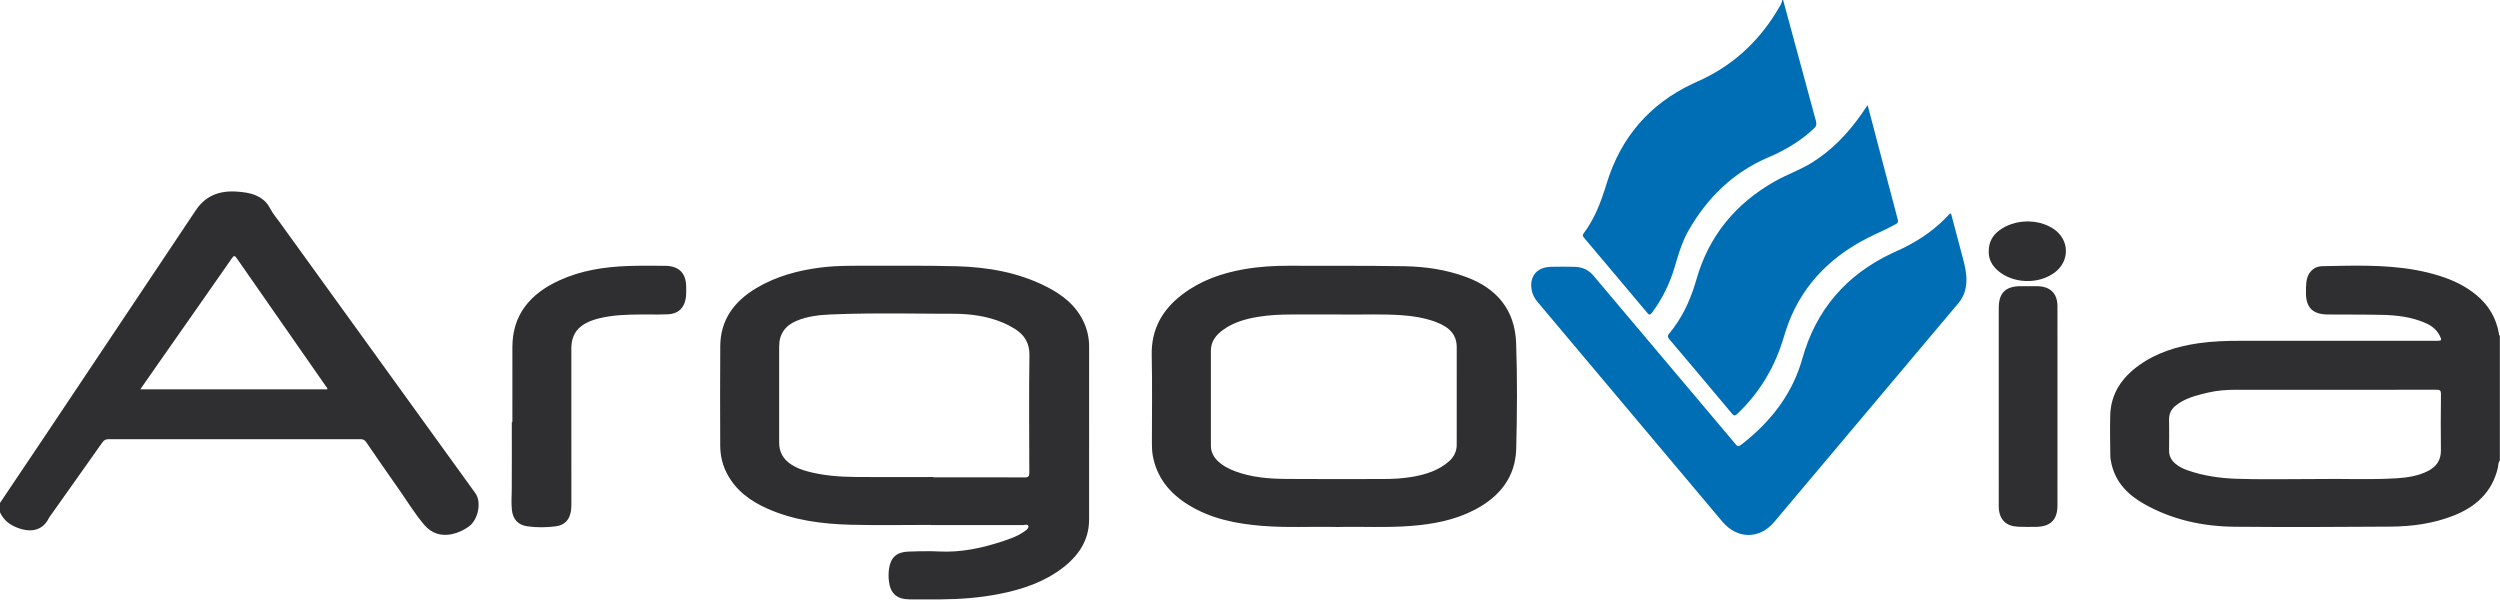
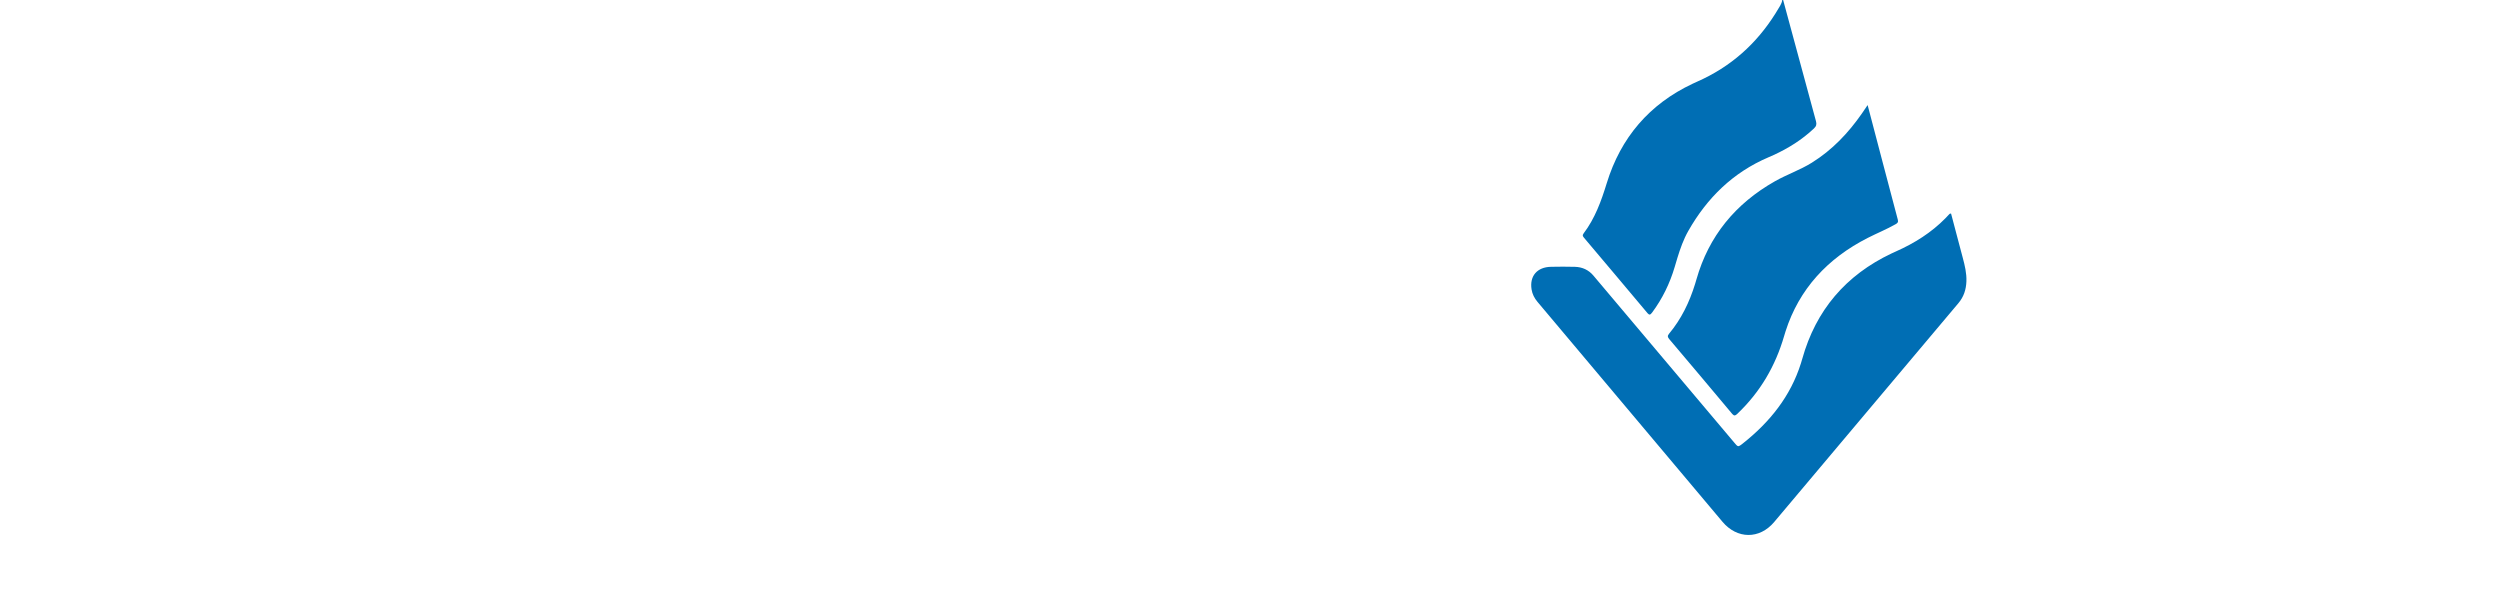
<svg xmlns="http://www.w3.org/2000/svg" width="201px" height="49px" viewBox="0 0 201 49" version="1.1">
  <title>argovia</title>
  <g id="logos" stroke="none" stroke-width="1" fill="none" fill-rule="evenodd">
    <g id="argovia" transform="translate(0, -50)">
      <g transform="translate(0, 50)" id="Shape">
-         <path d="M19.06,15.406 C19.604,15.446 20.146,15.509 20.65,15.743 C21.068,15.936 21.387,16.209 21.624,16.592 L21.72,16.763 C21.926,17.165 22.233,17.519 22.501,17.89 L38.222,39.657 L38.222,39.657 C38.732,40.363 38.454,41.792 37.688,42.337 C37.282,42.626 36.83,42.841 36.337,42.945 C35.453,43.13 34.695,42.881 34.118,42.206 C33.726,41.748 33.376,41.26 33.037,40.764 L32.365,39.768 C32.253,39.603 32.139,39.438 32.024,39.274 C31.153,38.041 30.297,36.797 29.445,35.551 C29.321,35.369 29.189,35.309 28.967,35.309 C22.225,35.315 15.483,35.316 8.741,35.309 C8.507,35.309 8.366,35.377 8.234,35.564 L6.153,38.506 L6.153,38.506 L4.068,41.446 C4.015,41.52 3.957,41.593 3.917,41.674 C3.491,42.546 2.657,42.826 1.652,42.518 C0.911,42.291 0.325,41.9 0,41.189 L0,40.437 L3.836,34.726 L3.836,34.726 C7.808,28.787 11.779,22.848 15.743,16.904 C16.536,15.714 17.675,15.306 19.06,15.406 Z M19.039,20.77 C18.864,20.517 18.798,20.544 18.638,20.774 L16.093,24.418 L16.093,24.418 L12.984,28.858 L12.984,28.858 L11.28,31.3 L26.32,31.3 C26.326,31.227 26.298,31.177 26.264,31.133 L26.196,31.048 L26.196,31.048 C23.81,27.622 21.419,24.2 19.039,20.77 Z M196.174,22.189 C197.253,22.531 198.258,23.015 199.127,23.742 C200.101,24.556 200.695,25.581 200.914,26.816 C200.925,26.876 200.889,26.958 200.988,26.981 L200.988,37.022 C200.913,37.116 200.883,37.221 200.865,37.33 L200.837,37.549 C200.832,37.586 200.825,37.622 200.817,37.657 C200.35,39.573 199.064,40.752 197.258,41.46 C195.629,42.099 193.915,42.329 192.179,42.341 C188.006,42.371 183.833,42.389 179.66,42.35 C177.086,42.326 174.616,41.785 172.365,40.505 C171.102,39.787 170.128,38.809 169.778,37.359 C169.719,37.117 169.673,36.866 169.669,36.619 C169.655,35.549 169.636,34.479 169.661,33.41 C169.703,31.673 170.578,30.374 171.971,29.373 C173.401,28.345 175.038,27.848 176.768,27.596 C177.897,27.432 179.033,27.4 180.173,27.401 L195.901,27.402 C196.315,27.402 196.343,27.365 196.154,26.988 C195.907,26.495 195.49,26.176 194.989,25.96 C193.874,25.479 192.688,25.34 191.489,25.314 L190.049,25.294 L190.049,25.294 L187.166,25.285 L187.166,25.285 C185.957,25.28 185.402,24.742 185.398,23.553 C185.396,23.258 185.398,22.96 185.433,22.667 C185.517,21.949 185.984,21.416 186.712,21.402 L188.302,21.37 C190.953,21.327 193.598,21.372 196.174,22.189 Z M195.875,31.334 C190.491,31.344 185.108,31.344 179.725,31.339 C178.978,31.338 178.239,31.396 177.514,31.567 L176.981,31.697 C176.273,31.879 175.583,32.111 174.986,32.562 C174.595,32.857 174.383,33.232 174.393,33.733 C174.408,34.564 174.403,35.395 174.394,36.226 C174.39,36.657 174.57,36.995 174.89,37.271 C175.154,37.498 175.46,37.659 175.789,37.779 C177.109,38.26 178.494,38.453 179.882,38.496 C180.728,38.522 181.574,38.53 182.446,38.53 L183.776,38.526 L183.776,38.526 L185.884,38.515 C186.128,38.514 186.375,38.513 186.627,38.513 C186.977,38.506 187.344,38.504 187.723,38.505 L189.505,38.519 C190.53,38.525 191.605,38.52 192.679,38.454 C193.563,38.4 194.435,38.27 195.232,37.855 C195.905,37.505 196.257,36.976 196.249,36.207 C196.233,34.704 196.234,33.201 196.253,31.699 C196.257,31.394 196.174,31.334 195.875,31.334 Z M76.912,21.406 C79.41,21.475 81.853,21.896 84.109,23.034 C85.427,23.698 86.546,24.575 87.16,25.951 C87.433,26.563 87.565,27.204 87.565,27.872 C87.564,32.504 87.568,37.137 87.563,41.769 C87.561,43.455 86.704,44.703 85.39,45.694 C83.904,46.815 82.18,47.39 80.367,47.749 C78.802,48.06 77.218,48.178 75.624,48.19 C74.787,48.195 73.95,48.198 73.113,48.189 C72.112,48.178 71.591,47.719 71.472,46.753 C71.43,46.413 71.429,46.071 71.478,45.732 C71.607,44.826 72.083,44.382 73.027,44.348 C73.645,44.325 74.266,44.308 74.885,44.318 L75.502,44.339 C77.323,44.432 79.052,44.046 80.754,43.472 C81.148,43.339 81.539,43.197 81.908,43.005 C82.081,42.915 82.248,42.809 82.405,42.694 L82.529,42.597 C82.631,42.509 82.714,42.403 82.679,42.289 C82.645,42.177 82.543,42.178 82.436,42.194 L82.309,42.214 C82.289,42.217 82.269,42.219 82.251,42.218 C79.786,42.211 77.322,42.213 74.857,42.213 L74.857,42.202 C72.719,42.202 70.579,42.244 68.441,42.191 C66.135,42.133 63.855,41.846 61.721,40.904 C60.314,40.283 59.122,39.408 58.417,38.011 C58.072,37.327 57.908,36.597 57.906,35.838 C57.9,33.164 57.886,30.489 57.909,27.814 C57.927,25.705 59.035,24.217 60.82,23.157 C62.394,22.223 64.125,21.749 65.936,21.515 C66.731,21.413 67.528,21.377 68.327,21.369 L68.926,21.367 C71.588,21.379 74.252,21.333 76.912,21.406 Z M76.662,25.227 L75.258,25.222 L75.258,25.222 L72.448,25.203 C70.575,25.194 68.702,25.202 66.83,25.28 C65.88,25.32 64.929,25.422 64.04,25.797 C63.113,26.188 62.641,26.868 62.645,27.872 C62.653,30.445 62.652,33.017 62.645,35.59 C62.642,36.337 62.962,36.9 63.577,37.319 C64.001,37.608 64.477,37.782 64.972,37.913 C66.215,38.242 67.49,38.335 68.768,38.348 L70.86,38.358 L70.86,38.358 L75.045,38.353 L75.045,38.377 L79.928,38.376 C80.742,38.377 81.556,38.38 82.37,38.386 C82.705,38.388 82.758,38.283 82.757,37.988 C82.747,34.846 82.722,31.704 82.767,28.563 C82.782,27.572 82.365,26.92 81.563,26.422 C81.269,26.239 80.963,26.079 80.642,25.944 C79.371,25.41 78.023,25.229 76.662,25.227 Z M103.626,21.367 C106.718,21.379 109.811,21.353 112.902,21.404 C114.588,21.432 116.254,21.675 117.849,22.26 C120.368,23.182 121.801,24.929 121.897,27.581 C121.998,30.401 121.974,33.225 121.906,36.046 C121.85,38.354 120.585,39.931 118.566,40.986 C116.991,41.809 115.276,42.135 113.519,42.279 C111.523,42.443 109.523,42.323 107.525,42.37 C105.503,42.322 103.479,42.444 101.46,42.279 C99.36,42.108 97.323,41.701 95.513,40.571 C94.02,39.639 92.992,38.368 92.681,36.62 C92.624,36.298 92.614,35.964 92.613,35.635 C92.608,33.279 92.652,30.922 92.598,28.566 C92.551,26.489 93.43,24.911 95.063,23.67 C96.519,22.564 98.193,21.97 99.986,21.652 C101.19,21.439 102.404,21.363 103.626,21.367 Z M112.691,25.343 C111.923,25.291 111.154,25.279 110.411,25.28 L108.796,25.29 C108.624,25.291 108.455,25.292 108.29,25.291 L107.803,25.285 L103.839,25.285 C102.933,25.286 102.03,25.328 101.134,25.477 C100.142,25.641 99.189,25.912 98.363,26.502 C97.777,26.92 97.354,27.437 97.355,28.197 C97.357,30.735 97.356,33.272 97.355,35.81 C97.355,36.29 97.535,36.692 97.877,37.032 C98.294,37.446 98.807,37.706 99.353,37.907 C100.678,38.393 102.068,38.497 103.463,38.507 C106.054,38.528 108.646,38.516 111.237,38.512 C112.051,38.511 112.862,38.466 113.663,38.318 C114.7,38.126 115.681,37.806 116.489,37.1 C116.856,36.78 117.069,36.391 117.112,35.927 L117.12,35.75 L117.121,27.899 C117.121,27.181 116.805,26.633 116.189,26.249 C115.953,26.103 115.704,25.985 115.443,25.887 C114.556,25.556 113.631,25.408 112.691,25.343 Z M41.195,33.944 C41.195,31.93 41.191,29.917 41.196,27.903 C41.202,25.278 42.647,23.612 44.962,22.547 C46.726,21.736 48.611,21.451 50.537,21.385 C51.501,21.352 52.466,21.368 53.431,21.37 C54.583,21.373 55.165,21.945 55.169,23.075 L55.171,23.551 C55.168,23.71 55.157,23.869 55.127,24.028 C54.982,24.793 54.509,25.237 53.705,25.27 L52.985,25.286 L52.985,25.286 L51.543,25.285 L51.543,25.285 C50.381,25.289 49.222,25.325 48.089,25.615 C47.604,25.74 47.14,25.915 46.74,26.221 C46.141,26.678 45.937,27.301 45.937,28.022 C45.942,32.199 45.94,36.375 45.939,40.552 C45.939,40.711 45.931,40.871 45.912,41.028 C45.823,41.753 45.421,42.22 44.692,42.316 C43.933,42.415 43.157,42.419 42.398,42.316 C41.64,42.214 41.228,41.728 41.153,40.974 C41.126,40.696 41.123,40.417 41.127,40.139 L41.145,39.304 L41.145,39.304 C41.155,37.517 41.149,35.731 41.149,33.944 L41.195,33.944 L41.195,33.944 Z M165.419,24.623 L165.421,28.667 L165.421,28.667 L165.42,40.629 L165.42,40.629 C165.42,41.793 164.871,42.343 163.683,42.36 C163.207,42.366 162.73,42.37 162.255,42.349 C161.29,42.306 160.767,41.795 160.702,40.856 L160.699,40.719 L160.699,40.719 L160.7,24.748 L160.7,24.748 C160.7,23.555 161.25,23.011 162.458,23.008 C162.899,23.007 163.34,23.003 163.782,23.009 C164.842,23.023 165.418,23.587 165.419,24.623 Z M159.895,20.214 C159.891,19.493 160.177,18.958 160.711,18.547 C161.92,17.619 163.822,17.553 165.092,18.393 C166.396,19.256 166.442,20.992 165.184,21.92 C163.881,22.881 161.853,22.813 160.628,21.759 C160.141,21.34 159.877,20.813 159.895,20.214 Z" fill="#2F2E30" />
        <path d="M156.867,17.175 L157.332,18.938 L157.332,18.938 L157.802,20.71 C157.97,21.338 158.124,21.963 158.099,22.622 C158.075,23.281 157.89,23.86 157.453,24.378 L142.644,41.97 L142.644,41.97 C141.464,43.372 139.664,43.352 138.484,41.947 C133.531,36.052 128.574,30.161 123.615,24.271 C123.363,23.972 123.196,23.642 123.137,23.264 C122.969,22.187 123.59,21.469 124.709,21.451 C125.348,21.44 125.988,21.433 126.627,21.453 C127.221,21.471 127.723,21.699 128.111,22.159 L139.452,35.606 C139.691,35.889 139.735,35.941 139.954,35.785 L140.109,35.666 L140.109,35.666 C142.297,33.938 143.961,31.859 144.794,29.211 L144.903,28.847 C145.997,24.943 148.401,22.12 152.081,20.377 L152.441,20.212 C153.934,19.548 155.284,18.697 156.417,17.544 L156.695,17.249 C156.731,17.21 156.766,17.155 156.867,17.175 Z M149.701,9.119 L150.157,8.448 L150.157,8.448 L151.374,13.081 L151.374,13.081 L152.583,17.657 L152.583,17.657 C152.638,17.864 152.564,17.936 152.407,18.026 C151.684,18.437 150.91,18.75 150.169,19.127 C146.926,20.775 144.647,23.246 143.56,26.635 L143.448,27.002 C142.743,29.431 141.526,31.515 139.684,33.269 C139.515,33.43 139.433,33.448 139.298,33.307 L139.244,33.247 C137.575,31.248 135.895,29.258 134.212,27.27 C134.081,27.115 134.043,27.012 134.189,26.837 C135.182,25.647 135.833,24.291 136.283,22.836 L136.392,22.47 C137.38,18.987 139.523,16.377 142.701,14.576 C143.663,14.03 144.727,13.669 145.67,13.082 C147.322,12.054 148.613,10.683 149.701,9.119 L149.701,9.119 Z M143.364,0 C144.242,3.249 145.118,6.498 146.005,9.744 C146.073,9.995 146.031,10.151 145.838,10.332 C144.883,11.232 143.789,11.918 142.603,12.462 L142.204,12.638 C139.328,13.862 137.248,15.915 135.741,18.564 C135.353,19.245 135.096,19.978 134.867,20.72 L134.645,21.465 L134.645,21.465 C134.253,22.787 133.661,24.01 132.832,25.126 C132.68,25.33 132.606,25.336 132.472,25.192 L129.895,22.126 L129.895,22.126 L127.365,19.127 C127.269,19.013 127.203,18.926 127.317,18.775 C128.237,17.559 128.742,16.162 129.182,14.729 C130.306,11.068 132.607,8.372 136.08,6.735 L136.443,6.569 C139.16,5.373 141.215,3.523 142.744,1.088 L143.126,0.458 C143.206,0.316 143.273,0.167 143.294,0 L143.364,0 Z" fill="#006EB4" />
      </g>
    </g>
  </g>
</svg>